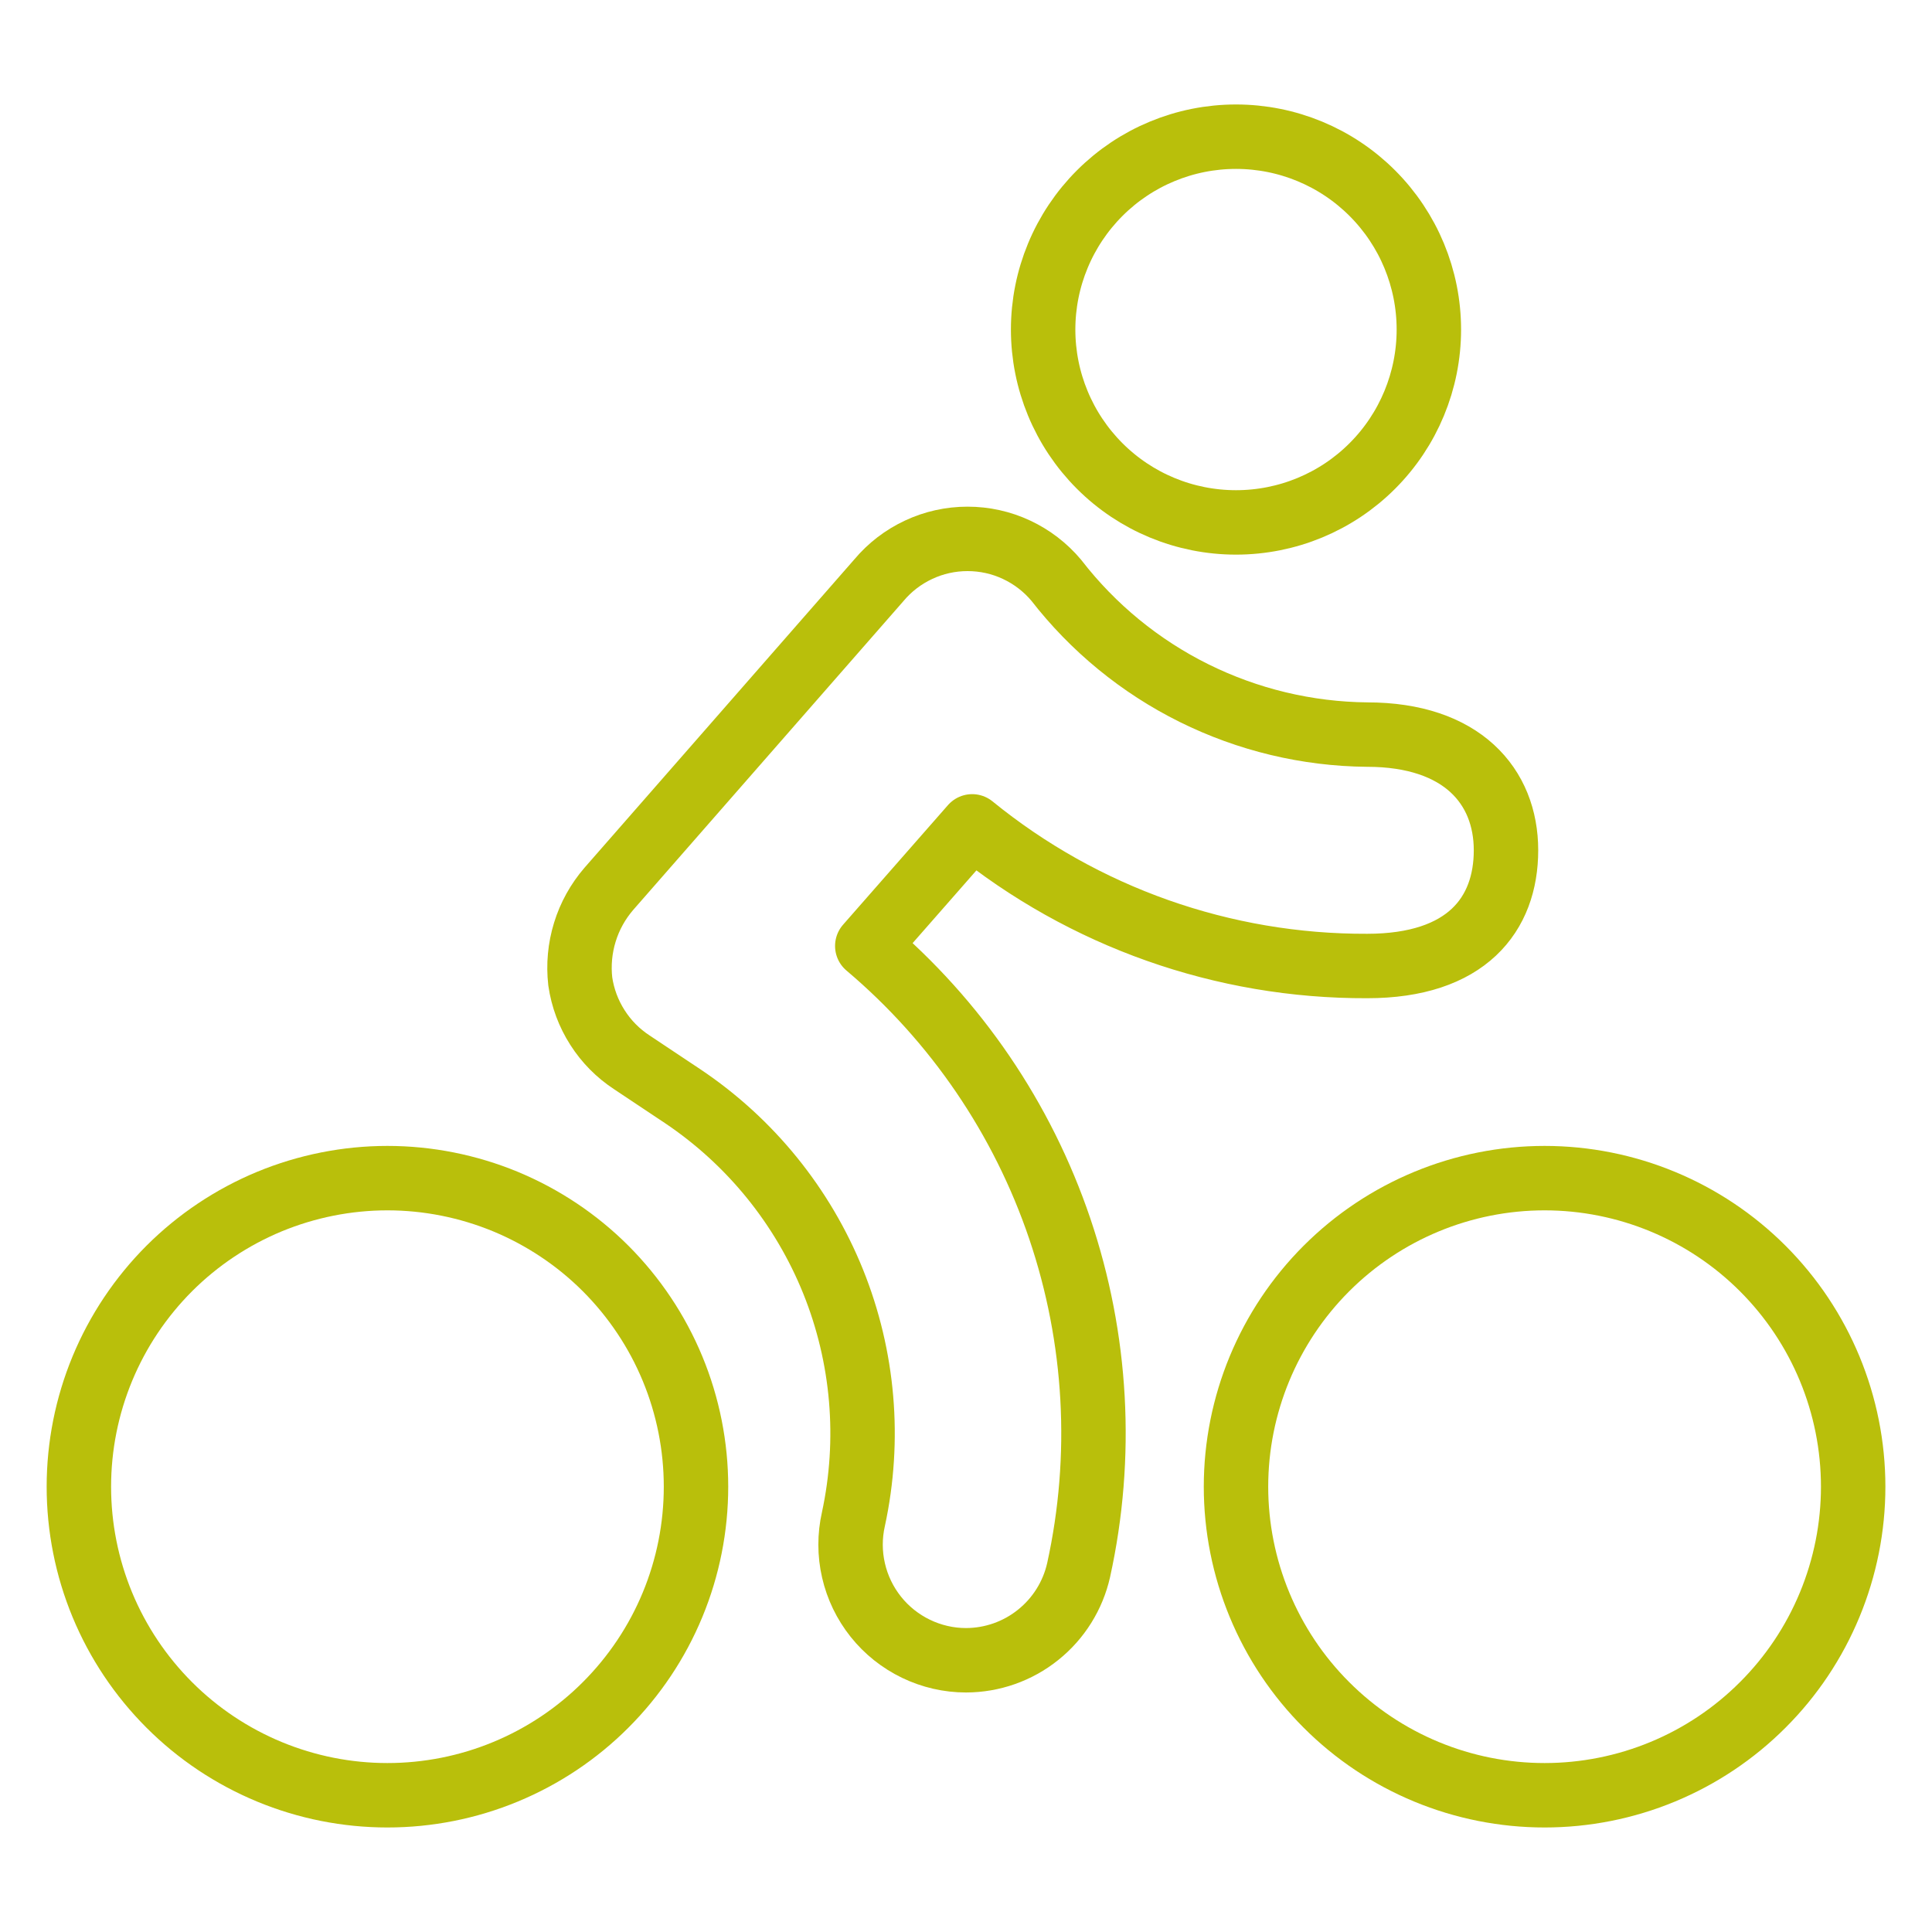
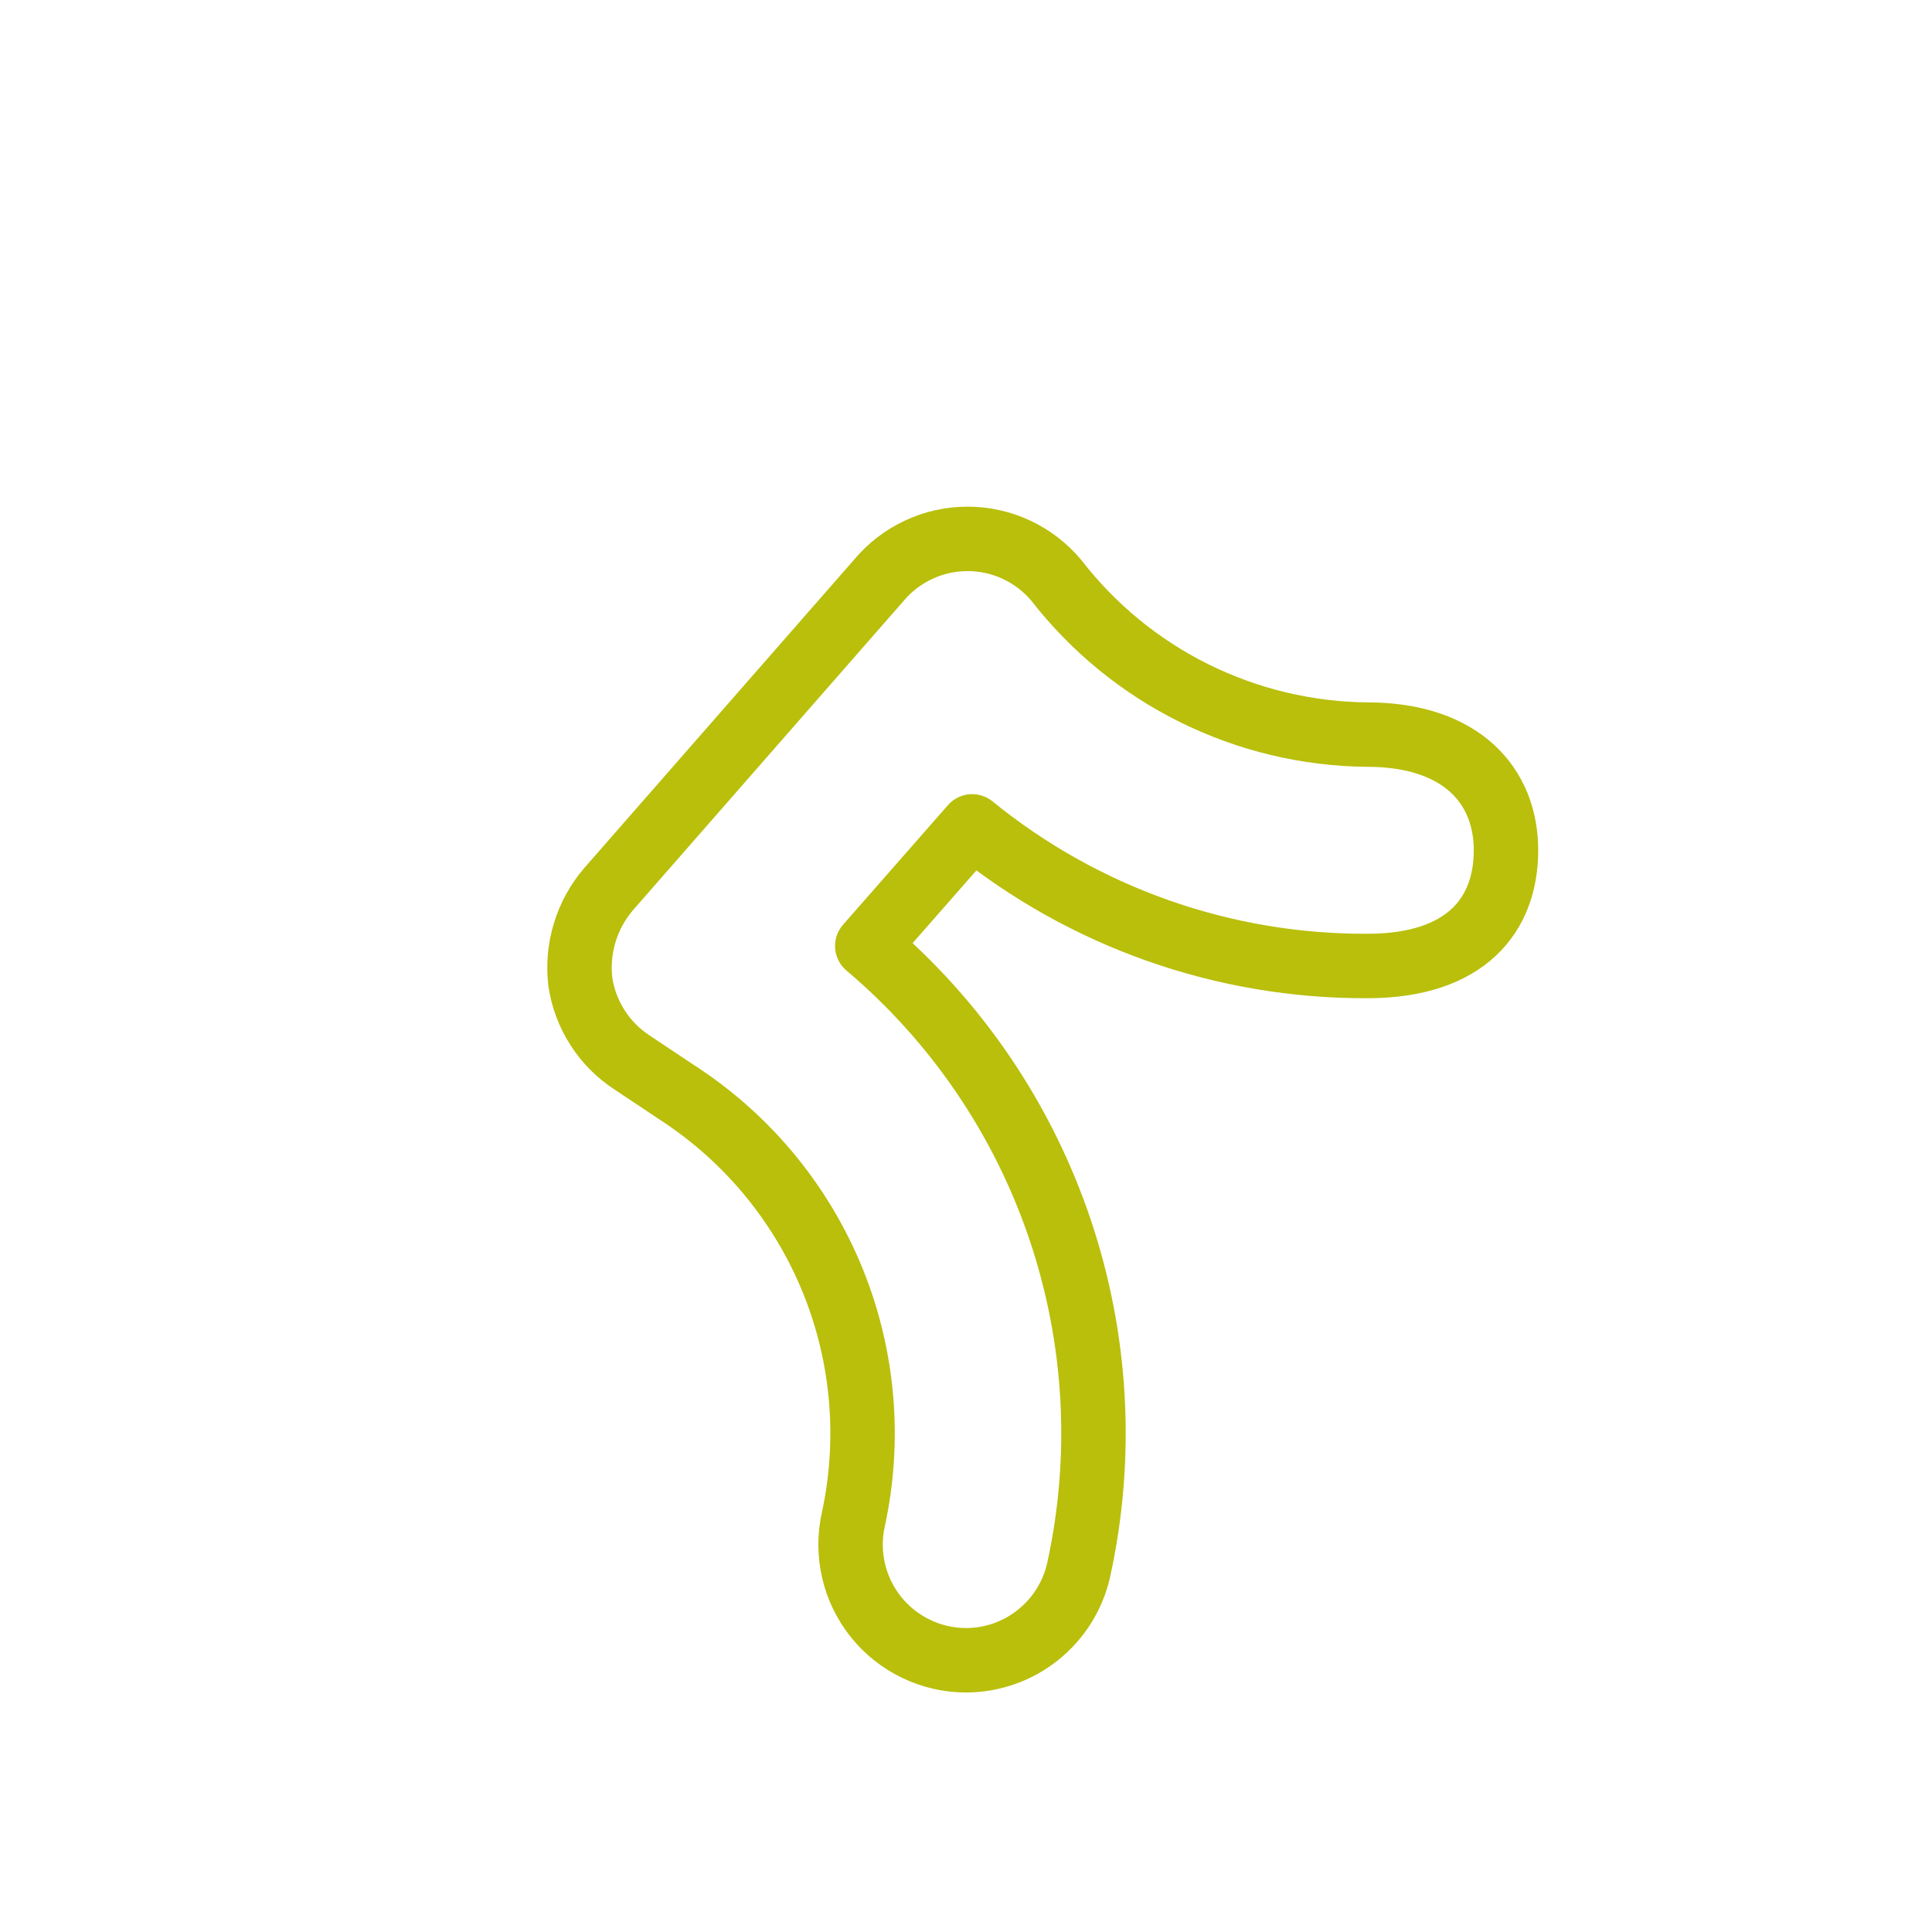
<svg xmlns="http://www.w3.org/2000/svg" width="40" height="40" viewBox="0 0 40 40" fill="none">
-   <path d="M21.597 6.823C21.597 7.882 22.018 8.898 22.767 9.647C23.515 10.396 24.531 10.816 25.59 10.816C26.649 10.816 27.665 10.396 28.413 9.647C29.162 8.898 29.583 7.882 29.583 6.823C29.583 5.764 29.162 4.749 28.413 4C27.665 3.251 26.649 2.83 25.59 2.83C24.531 2.83 23.515 3.251 22.767 4C22.018 4.749 21.597 5.764 21.597 6.823Z" stroke="#B9BF0B" stroke-width="1.334" stroke-linecap="round" stroke-linejoin="round" />
  <path d="M20 34.374C19.641 34.374 19.287 34.292 18.964 34.136C18.641 33.98 18.357 33.754 18.133 33.473C17.909 33.192 17.751 32.865 17.671 32.515C17.59 32.165 17.59 31.802 17.669 31.452C18.024 29.807 17.878 28.093 17.249 26.533C16.619 24.973 15.536 23.637 14.139 22.699L13.085 21.997C12.797 21.809 12.553 21.563 12.369 21.273C12.184 20.984 12.063 20.659 12.014 20.32C11.975 19.977 12.007 19.629 12.109 19.299C12.21 18.969 12.38 18.664 12.605 18.403L18.196 12.014C18.42 11.746 18.701 11.53 19.019 11.382C19.336 11.233 19.682 11.157 20.032 11.157C20.383 11.157 20.729 11.233 21.046 11.382C21.363 11.53 21.644 11.746 21.869 12.014C22.631 12.998 23.606 13.797 24.721 14.35C25.836 14.903 27.061 15.197 28.306 15.209C30.27 15.209 31.18 16.279 31.18 17.604C31.18 18.93 30.366 20 28.306 20C25.328 20.011 22.438 18.99 20.128 17.109L17.956 19.585C19.792 21.136 21.17 23.16 21.941 25.437C22.712 27.713 22.848 30.158 22.332 32.506C22.213 33.035 21.917 33.509 21.493 33.848C21.07 34.188 20.543 34.373 20 34.374Z" stroke="#B9BF0B" stroke-width="1.334" stroke-linecap="round" stroke-linejoin="round" />
-   <path d="M1.633 30.781C1.633 31.62 1.798 32.451 2.119 33.226C2.44 34.001 2.911 34.705 3.504 35.298C4.097 35.892 4.802 36.362 5.577 36.683C6.352 37.004 7.183 37.169 8.021 37.169C8.86 37.169 9.691 37.004 10.466 36.683C11.241 36.362 11.946 35.892 12.539 35.298C13.132 34.705 13.603 34.001 13.924 33.226C14.245 32.451 14.41 31.62 14.41 30.781C14.41 29.942 14.245 29.111 13.924 28.336C13.603 27.561 13.132 26.857 12.539 26.263C11.946 25.67 11.241 25.2 10.466 24.878C9.691 24.558 8.86 24.392 8.021 24.392C7.183 24.392 6.352 24.558 5.577 24.878C4.802 25.2 4.097 25.67 3.504 26.263C2.911 26.857 2.44 27.561 2.119 28.336C1.798 29.111 1.633 29.942 1.633 30.781Z" stroke="#B9BF0B" stroke-width="1.334" stroke-linecap="round" stroke-linejoin="round" />
-   <path d="M25.59 30.781C25.59 31.62 25.756 32.451 26.077 33.226C26.398 34.001 26.868 34.705 27.462 35.298C28.055 35.892 28.759 36.362 29.534 36.683C30.309 37.004 31.14 37.169 31.979 37.169C32.818 37.169 33.649 37.004 34.424 36.683C35.199 36.362 35.903 35.892 36.496 35.298C37.09 34.705 37.56 34.001 37.881 33.226C38.202 32.451 38.368 31.62 38.368 30.781C38.368 29.087 37.695 27.462 36.496 26.263C35.298 25.065 33.673 24.392 31.979 24.392C30.285 24.392 28.66 25.065 27.462 26.263C26.263 27.462 25.59 29.087 25.59 30.781Z" stroke="#B9BF0B" stroke-width="1.334" stroke-linecap="round" stroke-linejoin="round" />
</svg>